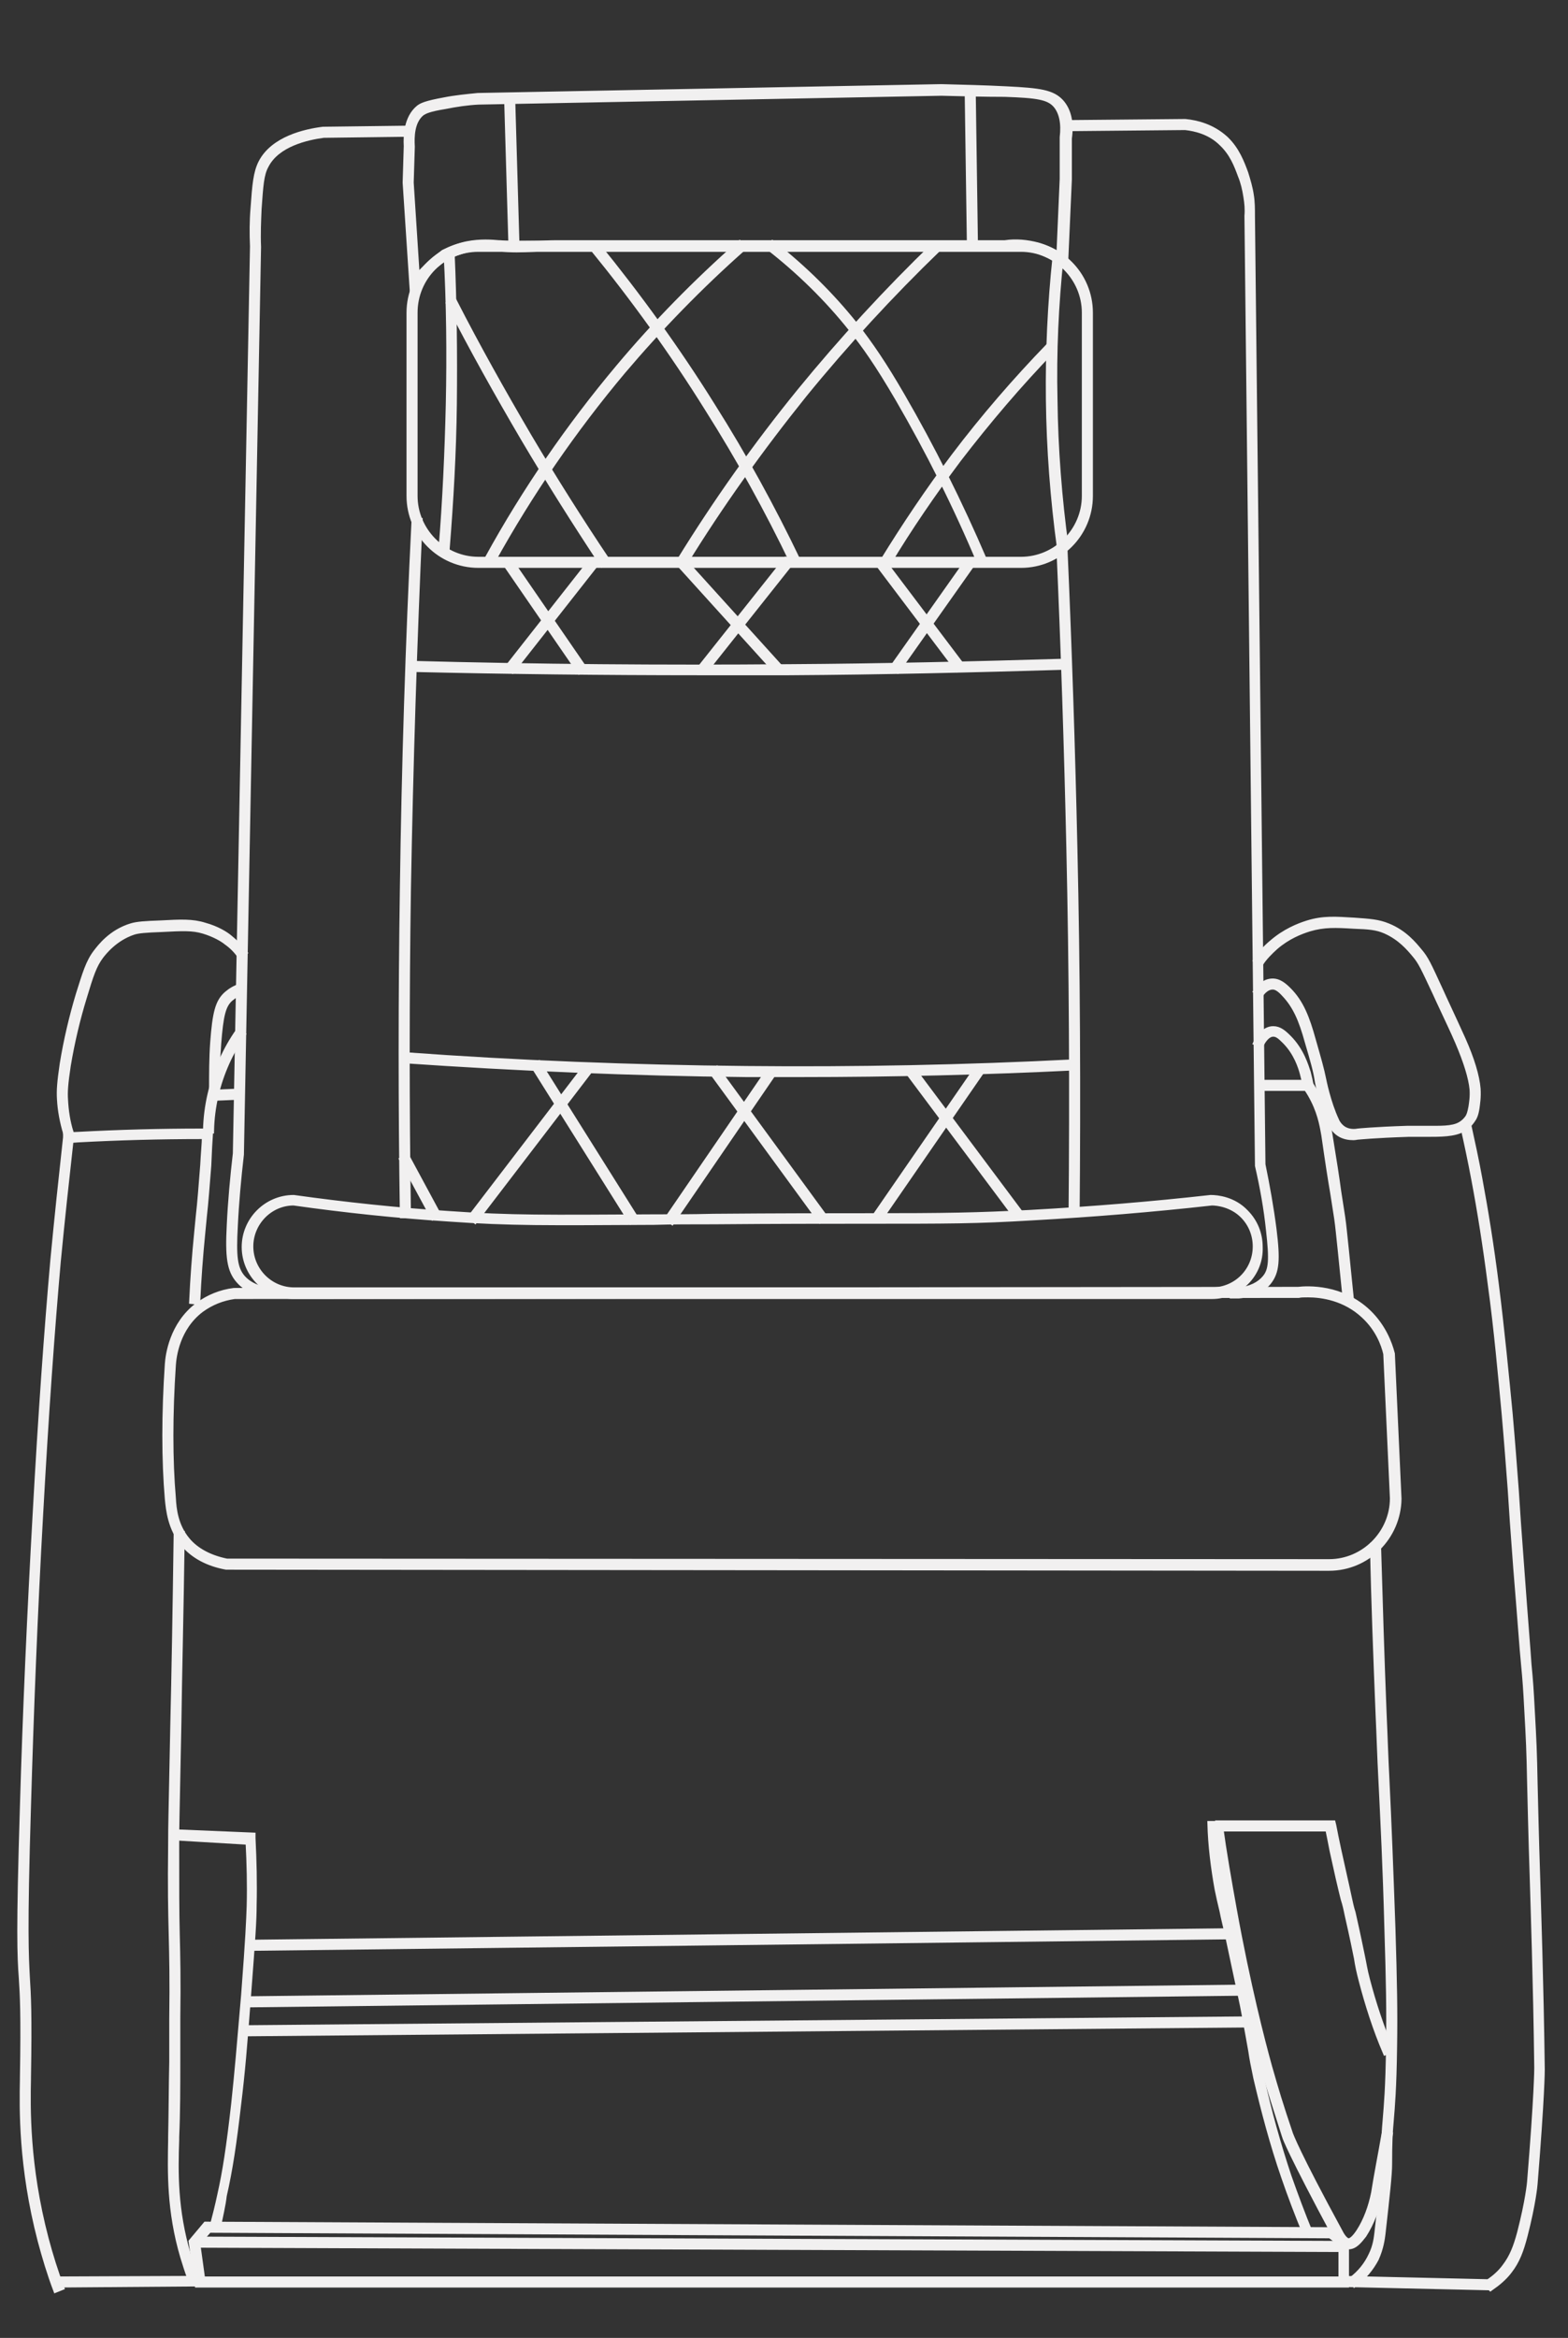
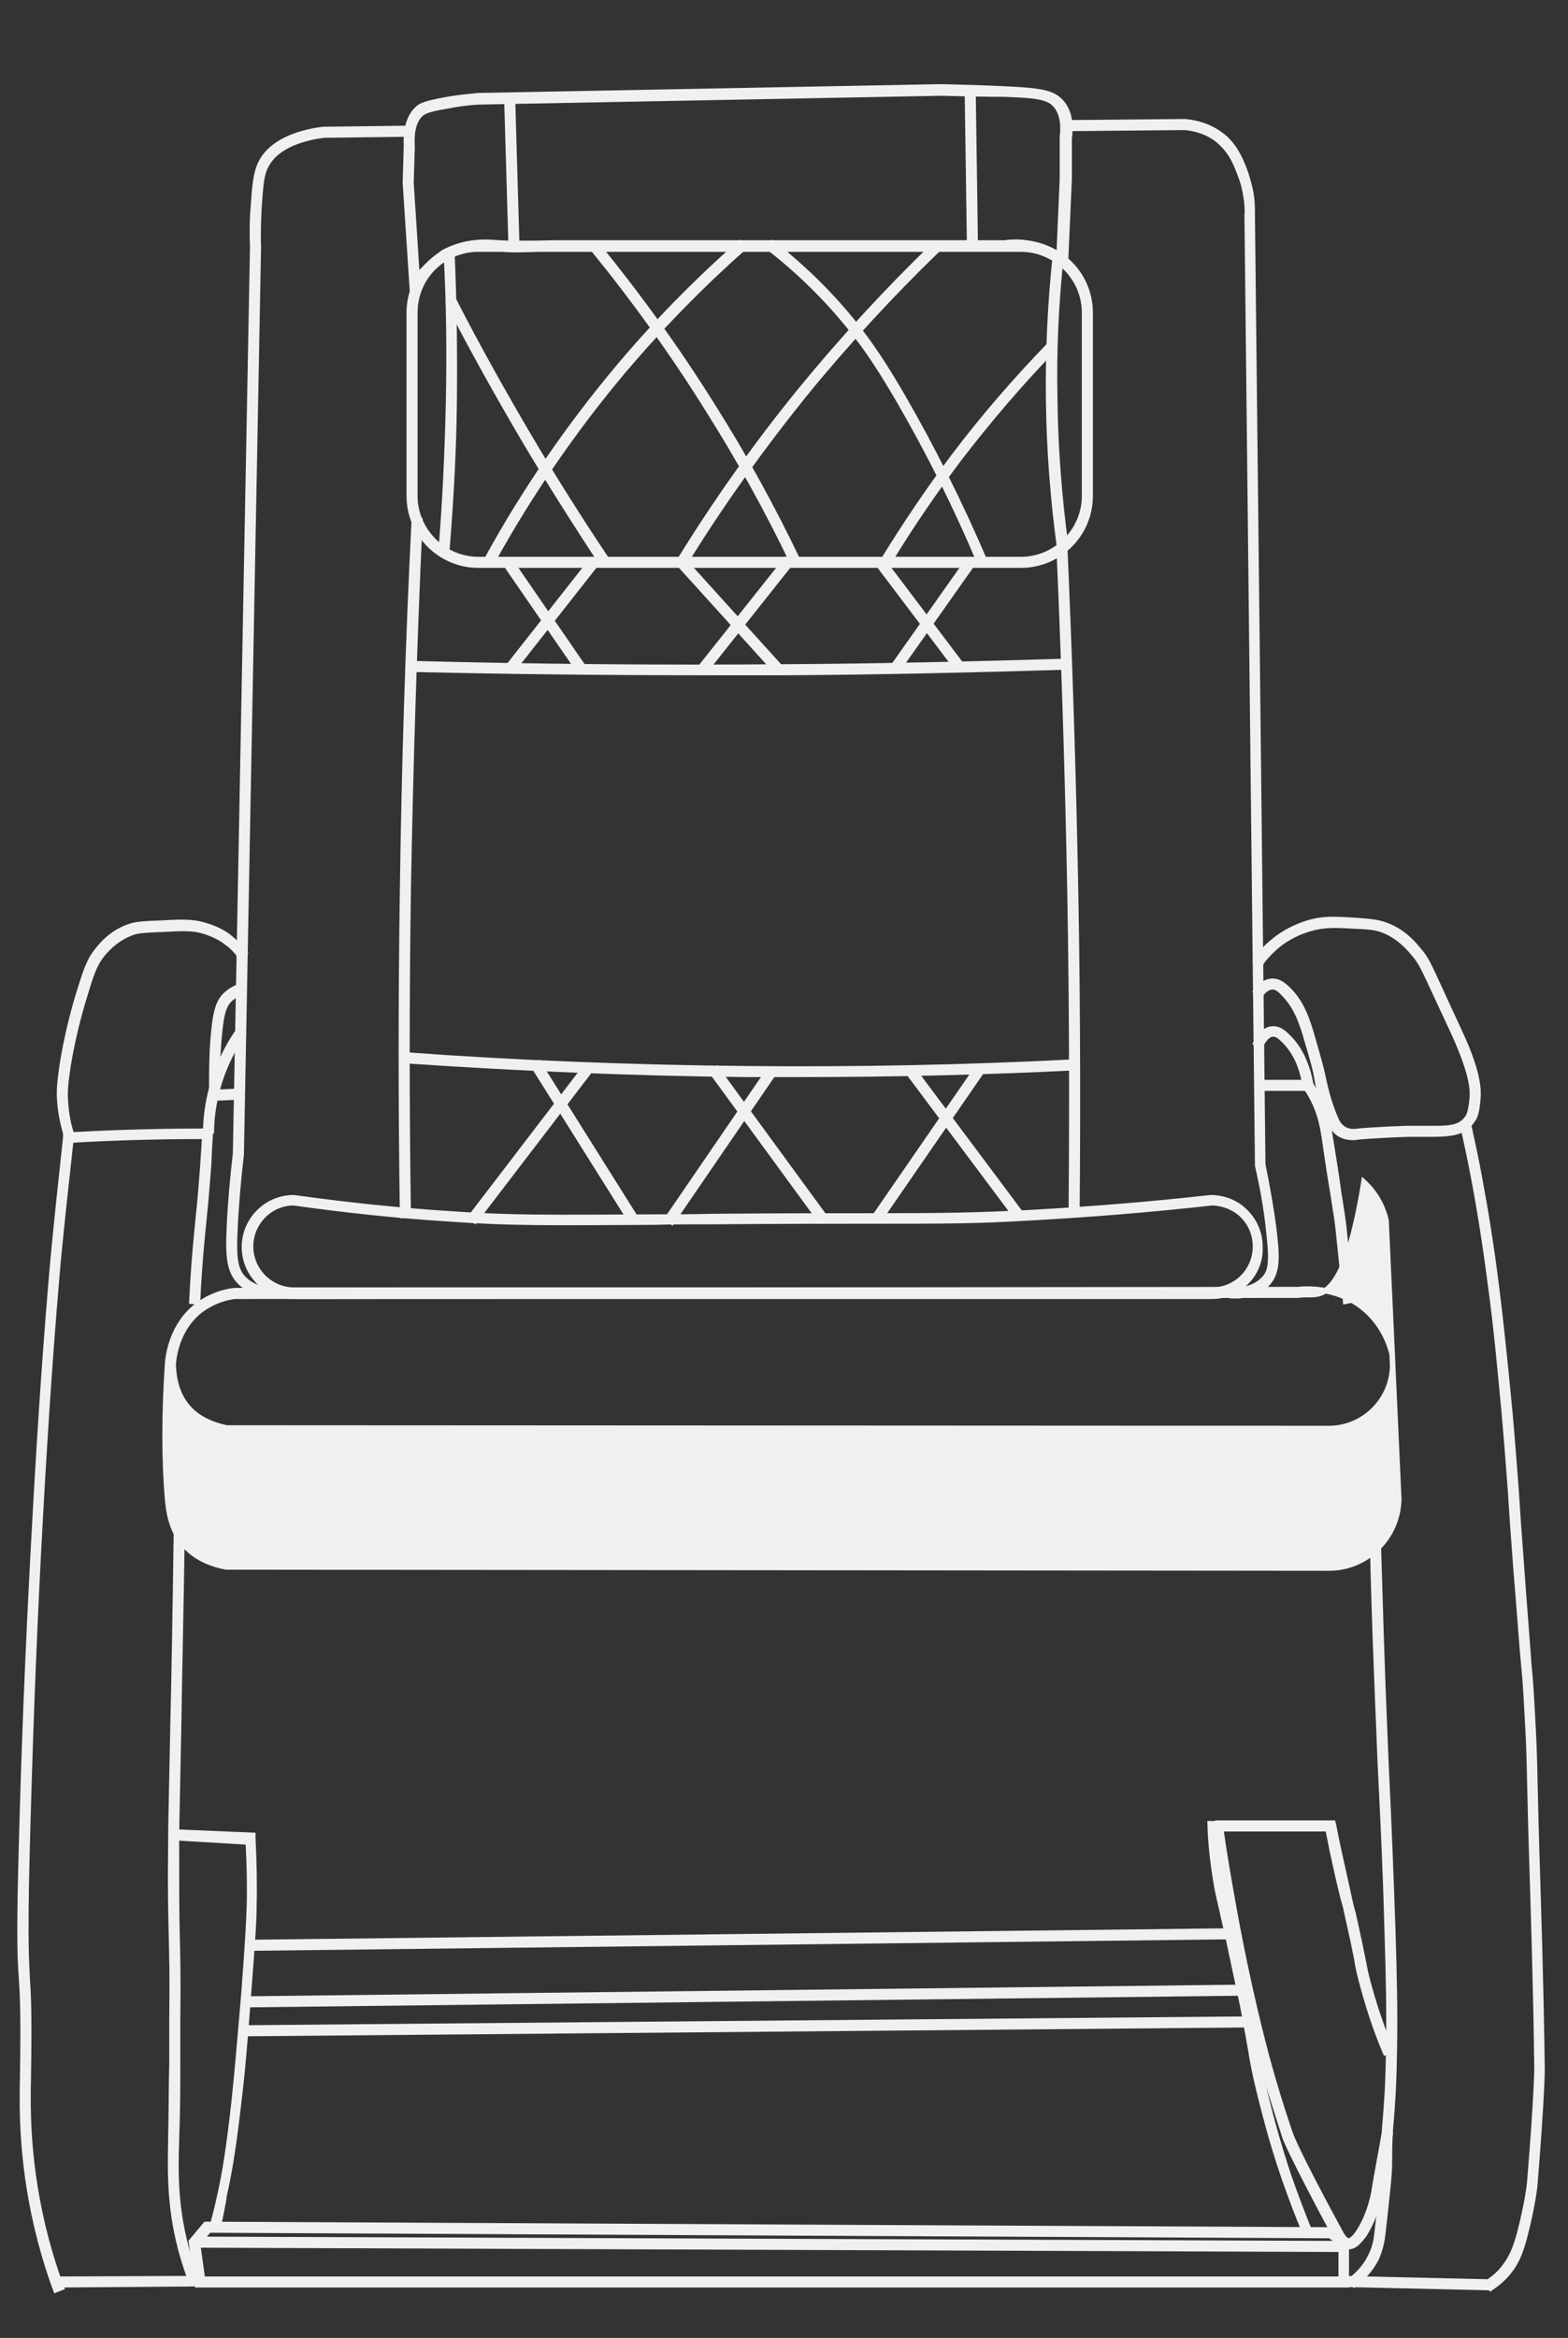
<svg xmlns="http://www.w3.org/2000/svg" id="Слой_54" x="0px" y="0px" viewBox="0 0 283.5 422.4" style="enable-background:new 0 0 283.5 422.4;" xml:space="preserve">
  <rect x="0" y="0" width="283.5" height="422.4" fill="#333333" stroke="none" />
  <style type="text/css"> .st0{fill:#F1F0F0;stroke:#F1F0F0;stroke-miterlimit:10;} </style>
  <g>
    <path class="st0" d="M10.1,413.7c-1.1-2.9-2-5.9-2.8-8.9c-3.5-13.4-3.3-24-3.2-29.1v-0.2c0.2-11.8,0-15-0.2-18.1 c-0.3-4.1-0.5-8.3,0.2-31c0.5-17.2,1.3-35,2.3-52.8c1-18.1,2.1-33.5,3.2-45.9c0.7-7.4,1.5-14.9,2.3-22.2v-0.4l2.2-0.1 c7.4-0.4,15-0.6,22.4-0.6H38v0.5c-0.1,1.3-0.2,3.3-0.3,5.7c-0.3,3.8-0.5,6.5-0.8,9.2c-0.1,1-0.2,2-0.3,3.1c-0.4,4-0.7,8.1-0.9,12.3 l-1-0.1c0.2-4.2,0.5-8.3,0.9-12.3c0.1-1.1,0.2-2.1,0.3-3.1c0.3-2.6,0.5-5.4,0.8-9.2c0.1-2.1,0.3-3.9,0.3-5.2h-0.5 c-7.5,0-15,0.2-22.4,0.6l-1.3,0.1c-0.8,7.2-1.6,14.5-2.3,21.8c-1.1,12.3-2.2,27.7-3.2,45.8c-1,17.8-1.7,35.5-2.2,52.8 c-0.7,22.7-0.4,26.9-0.2,30.9c0.2,3.1,0.4,6.4,0.2,18.1v0.2c-0.1,5.1-0.3,15.6,3.2,28.9c0.8,3,1.7,5.9,2.8,8.8L10.1,413.7z" />
-     <path class="st0" d="M240.3,283.3l-199.4-0.2c-3.3-0.6-5.9-2-7.7-4.1c-2.4-2.9-2.7-6.2-2.9-8.2c-0.6-7-0.6-15.4,0-24.3 c0.1-1.6,0.8-7.2,5.5-10.7c1.9-1.4,4.1-2.3,6.5-2.6l192.4-0.2c1.7-0.2,7.9-0.5,12.7,4.1c2.6,2.5,3.8,5.5,4.3,7.5l1.2,26.2 C252.8,277.7,247.2,283.3,240.3,283.3z M236.5,233.9c-0.7,0-1.3,0-1.7,0.1l-192.4,0.2c-2.2,0.3-4.2,1.1-6,2.4 c-4.4,3.3-5,8.5-5.1,10c-0.6,8.9-0.6,17.2,0,24.1c0.1,1.9,0.4,5,2.6,7.6c1.6,1.9,4.1,3.2,7.1,3.8l199.3,0.1 c6.3,0,11.5-5.2,11.5-11.5l-1.2-26.1c-0.4-1.8-1.5-4.6-4-6.9C243.2,234.5,239,233.9,236.5,233.9z" />
+     <path class="st0" d="M240.3,283.3l-199.4-0.2c-3.3-0.6-5.9-2-7.7-4.1c-2.4-2.9-2.7-6.2-2.9-8.2c-0.6-7-0.6-15.4,0-24.3 c0.1-1.6,0.8-7.2,5.5-10.7c1.9-1.4,4.1-2.3,6.5-2.6l192.4-0.2c1.7-0.2,7.9-0.5,12.7,4.1c2.6,2.5,3.8,5.5,4.3,7.5l1.2,26.2 C252.8,277.7,247.2,283.3,240.3,283.3z M236.5,233.9c-0.7,0-1.3,0-1.7,0.1l-192.4,0.2c-2.2,0.3-4.2,1.1-6,2.4 c-4.4,3.3-5,8.5-5.1,10c0.1,1.9,0.4,5,2.6,7.6c1.6,1.9,4.1,3.2,7.1,3.8l199.3,0.1 c6.3,0,11.5-5.2,11.5-11.5l-1.2-26.1c-0.4-1.8-1.5-4.6-4-6.9C243.2,234.5,239,233.9,236.5,233.9z" />
    <path class="st0" d="M230.3,222.1c-0.5-3.9-1.2-7.8-2-11.7L226.4,39c0-1.2,0-2.5-0.2-3.7c-0.2-1.4-0.6-2.7-1-4 c-0.7-1.9-1.6-4.3-3.6-6.2c-2.4-2.2-5.2-2.9-7.3-3.1l-21.4,0.2c0.1,0.3,0.1,0.7,0.2,1l21.2-0.2c1.8,0.2,4.5,0.8,6.6,2.9 c1.9,1.8,2.7,3.9,3.4,5.8c0.5,1.2,0.8,2.5,1,3.8c0.2,1.2,0.3,2.3,0.2,3.5l1.9,171.5v0.1c0.9,3.9,1.6,7.8,2,11.7 c0.6,5.3,0.5,7.2-0.7,8.6c-1,1.2-2.6,2-4.7,2.2h-0.8c0.1,0.1,0.2,0.2,0.3,0.3c0.2,0.2,0.2,0.5,0,0.7h0.5l0,0 c2.4-0.2,4.3-1.1,5.4-2.5C230.8,229.8,231,227.7,230.3,222.1z" />
    <path class="st0" d="M46.3,233.1c0.5,0,1,0,1.5-0.1c-1.7-0.4-3-1.1-3.9-2.1c-1.5-1.7-1.7-3.9-1.4-9.4c0.2-4.2,0.6-8.6,1.1-12.9 l3.1-164c-0.1-2.3,0-4.6,0.1-6.9c0.3-4.1,0.4-6.2,1.3-7.8c2-3.9,7.4-5.1,10.4-5.5l15.8-0.2l0,0v-0.1c0-0.1,0-0.1,0-0.2 c0,0,0,0,0-0.1c-0.1-0.2-0.1-0.4,0-0.6l-15.9,0.2c-3.2,0.4-9,1.7-11.2,6c-0.9,1.8-1.1,3.9-1.4,8.2c-0.2,2.3-0.2,4.7-0.1,6.9 l-3.1,163.9c-0.5,4.3-0.9,8.7-1.1,12.9c-0.3,5.8,0,8.2,1.7,10.1c0.7,0.8,1.6,1.4,2.7,1.9C45.9,233.2,46.1,233.1,46.3,233.1z" />
    <path class="st0" d="M184.6,102.1H86.5c-6.9,0-12.5-5.6-12.5-12.5V56.5C74,49.6,79.6,44,86.5,44h98.1c6.9,0,12.5,5.6,12.5,12.5 v33.1C197.1,96.5,191.5,102.1,184.6,102.1z M86.5,45C80.1,45,75,50.1,75,56.5v33.1c0,6.3,5.2,11.5,11.5,11.5h98.1 c6.3,0,11.5-5.2,11.5-11.5V56.5c0-6.3-5.2-11.5-11.5-11.5H86.5z" />
    <path class="st0" d="M74.6,52.8L73.3,33l0.2-6.6c-0.1-1.8,0-5.1,2.2-6.9c0.5-0.4,1.3-0.8,4.6-1.4c2-0.4,4.1-0.6,6.1-0.8l83.8-1.6 c3.9,0.1,7.9,0.2,11.8,0.4c6,0.3,8.3,0.6,9.9,2.4c1.3,1.5,1.8,3.7,1.4,6.5v7.4l-0.7,15.7l-0.8-0.6c-1.3-1-2.8-1.7-4.3-2.2 c-1.8-0.5-3.7-0.7-5.6-0.4h-0.1h-81.3c-1.3,0-2.6,0-3.9,0.1c-2.1,0.1-4.2,0.2-6.4-0.1H90c-1.2-0.1-3.1-0.3-5.5,0.2 c-1.3,0.3-2.6,0.8-3.9,1.4c-1,0.7-2,1.5-2.9,2.3c-0.9,0.9-1.7,1.8-2.5,2.8L74.6,52.8z M170.2,16.8l-83.7,1.6c-2,0.1-4,0.4-6,0.8 c-3.1,0.5-3.7,0.9-4.2,1.2c-1.9,1.5-1.9,4.4-1.8,6.1L74.3,33l1.1,17c0.6-0.7,1.2-1.3,1.8-1.9c0.9-0.9,2-1.7,3-2.5 c1.4-0.7,2.8-1.2,4.2-1.5c2.5-0.5,4.6-0.3,5.8-0.2h0.2c2.1,0.2,4.2,0.1,6.2,0.1c1.3,0,2.6-0.1,3.9-0.1h81.2c2-0.3,4-0.1,5.9,0.4 c1.4,0.4,2.7,1,3.9,1.8l0.6-13.8v-7.5c0.3-2.5-0.1-4.5-1.2-5.8c-1.3-1.5-3.4-1.8-9.2-2C178,17,174.1,16.9,170.2,16.8z" />
    <rect x="92" y="17.8" transform="matrix(1 -2.917763e-02 2.917763e-02 1 -0.87 2.712)" class="st0" width="1" height="26.7" />
    <rect x="175.1" y="16.4" transform="matrix(1 -1.441549e-02 1.441549e-02 1 -0.42 2.534)" class="st0" width="1" height="28" />
    <path class="st0" d="M80.8,99.2l-1-0.1c0.7-8.6,1.1-17.4,1.3-26.1c0.2-9.1,0.1-18.2-0.4-27.3h1c0.4,9.1,0.5,18.3,0.4,27.4 C82,81.7,81.5,90.5,80.8,99.2z" />
    <path class="st0" d="M191.6,99c-1.2-8.8-1.9-17.9-2-26.8c-0.1-8.6,0.3-17.3,1.2-25.8l1,0.1c-0.9,8.5-1.3,17.1-1.1,25.7 c0.1,8.9,0.8,17.8,2,26.6L191.6,99z" />
    <path class="st0" d="M108.9,101.9c-4.9-7.4-9.7-15-14.2-22.6c-4.7-8-9.3-16.2-13.5-24.4l0.9-0.5c4.2,8.2,8.8,16.4,13.5,24.4 c4.5,7.6,9.3,15.2,14.2,22.5L108.9,101.9z" />
    <path class="st0" d="M89.1,101.3l-0.9-0.5c6.7-12.2,14.7-23.8,23.6-34.4c6.7-8,14.1-15.5,21.9-22.4l0.7,0.8 c-7.8,6.9-15.1,14.4-21.8,22.3C103.7,77.7,95.8,89.2,89.1,101.3z" />
    <path class="st0" d="M143.4,101.8c-4.6-9.6-9.8-19-15.5-28c-6.3-10.1-13.3-19.8-20.8-29l0.8-0.6c7.5,9.2,14.6,19,20.9,29.1 c5.7,9,10.9,18.5,15.5,28.1L143.4,101.8z" />
    <path class="st0" d="M123.7,101.9l-0.9-0.5c6.6-10.7,13.9-21,21.8-30.7c7.6-9.3,15.8-18.2,24.4-26.5l0.7,0.7 c-8.6,8.3-16.8,17.2-24.3,26.4C137.6,81,130.2,91.3,123.7,101.9z" />
    <path class="st0" d="M177.2,101.8c-4.4-10.5-9.4-20.4-14.8-29.7c-3.8-6.5-6.1-9.7-8.5-12.7c-4.3-5.4-9.3-10.3-14.8-14.6l0.6-0.8 c5.5,4.3,10.6,9.3,14.9,14.7c2.8,3.6,5.2,7.1,8.5,12.8c5.4,9.3,10.4,19.3,14.9,29.8L177.2,101.8z" />
    <path class="st0" d="M160.5,101.9l-0.9-0.5c4-6.5,8.3-12.9,12.9-19c5.3-7,11.1-13.7,17.2-20l0.7,0.7c-6.1,6.3-11.8,13-17.1,19.9 C168.8,89,164.4,95.4,160.5,101.9z" />
    <path class="st0" d="M72.8,219.6c-0.3-19.6-0.3-39.5,0-59.1c0.3-22,1-44.4,2.1-66.4h1c-1,22-1.7,44.3-2.1,66.4 c-0.3,19.6-0.3,39.5,0,59.1H72.8z" />
    <path class="st0" d="M194.7,219.4h-1c0.2-22,0.1-44.2-0.4-66.1c-0.4-18-1-36.3-1.8-54.3h1c0.8,18,1.4,36.3,1.8,54.3 C194.8,175.2,194.9,197.4,194.7,219.4z" />
    <path class="st0" d="M126.5,121.5c-17.4,0-34.9-0.2-52.2-0.6v-1c22.6,0.6,45.6,0.8,68.3,0.6c16.7-0.1,33.6-0.5,50.3-1v1 c-16.7,0.5-33.6,0.9-50.3,1C137.2,121.5,131.9,121.5,126.5,121.5z" />
    <path class="st0" d="M144.8,194.1c-3.3,0-6.6,0-9.9,0c-20.6-0.2-41.4-1.1-61.9-2.5l0.1-1c20.5,1.5,41.3,2.3,61.8,2.5 c19.7,0.2,39.7-0.2,59.3-1.2v1C177.9,193.7,161.3,194.1,144.8,194.1z" />
    <rect x="98" y="99.5" transform="matrix(0.824 -0.567 0.567 0.824 -45.735 75.481)" class="st0" width="1" height="23.5" />
    <rect x="87.6" y="110.7" transform="matrix(0.618 -0.786 0.786 0.618 -49.295 120.933)" class="st0" width="24.4" height="1" />
    <rect x="131.5" y="98.2" transform="matrix(0.741 -0.671 0.671 0.741 -40.552 117.351)" class="st0" width="1" height="26.1" />
    <rect x="122.4" y="110.8" transform="matrix(0.622 -0.783 0.783 0.622 -36.242 147.542)" class="st0" width="24.8" height="1" />
    <rect x="165.8" y="99.2" transform="matrix(0.798 -0.603 0.603 0.798 -33.346 122.722)" class="st0" width="1" height="23.7" />
    <rect x="156.8" y="110.7" transform="matrix(0.577 -0.817 0.817 0.577 -19.494 184.752)" class="st0" width="23.4" height="1" />
-     <rect x="75.5" y="208.5" transform="matrix(0.88 -0.475 0.475 0.88 -92.763 61.889)" class="st0" width="1" height="11.8" />
    <rect x="78.8" y="206" transform="matrix(0.608 -0.794 0.794 0.608 -126.387 157.243)" class="st0" width="34.2" height="1" />
    <rect x="105.2" y="189.9" transform="matrix(0.847 -0.532 0.532 0.847 -93.595 87.815)" class="st0" width="1" height="33" />
    <rect x="138.5" y="190.3" transform="matrix(0.807 -0.59 0.59 0.807 -95.291 121.882)" class="st0" width="1" height="33.1" />
    <rect x="114.1" y="206.5" transform="matrix(0.565 -0.825 0.825 0.565 -114.175 197.657)" class="st0" width="32.4" height="1" />
    <rect x="173.8" y="190.2" transform="matrix(0.801 -0.599 0.599 0.801 -88.949 145.468)" class="st0" width="1" height="32.7" />
    <rect x="151.8" y="205.9" transform="matrix(0.568 -0.823 0.823 0.568 -97.33 227.509)" class="st0" width="32.4" height="1" />
    <path class="st0" d="M219.1,234.2h-166c-4.9,0-8.9-4-8.9-8.9s4-8.9,8.9-8.9c9.3,1.3,18.7,2.3,28,2.9c11.3,0.8,17.8,0.7,37.1,0.6 c3.2,0,6.8,0,10.8-0.1c11.8-0.1,20.4-0.1,27.1-0.1c15.6,0,20.3-0.1,30.2-0.6c10.9-0.6,21.9-1.5,32.6-2.7c1.2,0,4.1,0.3,6.3,2.6 c1.7,1.7,2.6,3.9,2.6,6.3C228,230.2,224,234.2,219.1,234.2z M53.1,217.3c-4.3,0-7.8,3.6-7.8,7.9s3.5,7.9,7.9,7.9h165.9 c4.4,0,7.9-3.5,7.9-7.9c0-2.1-0.8-4.1-2.3-5.6c-2-2-4.6-2.3-5.6-2.3c-10.7,1.2-21.7,2.1-32.6,2.7c-10,0.6-14.7,0.6-30.3,0.6 c-6.6,0-15.3,0-27.1,0.1c-4,0-7.6,0-10.8,0.1c-19.4,0.1-25.9,0.2-37.2-0.6C71.7,219.6,62.3,218.6,53.1,217.3z" />
    <path class="st0" d="M10.1,412.8v-1l24.3-0.1c-0.5-1.3-0.9-2.6-1.3-3.9c-2.5-8.4-2.3-15.5-2.2-21.2v-0.5c0.1-4.5,0.1-9.2,0.2-13.6 c0-2.6,0-5.1,0-7.7c0.1-7.3,0-11.2-0.1-15.4c-0.1-4.1-0.2-8.3-0.1-16.1c0-4.2,0.1-6.2,0.2-12.2l0.2-9.9c0.2-8,0.4-19.7,0.6-34.1h1 c-0.2,14.4-0.5,26.1-0.6,34.1l-0.2,9.9c-0.1,6-0.2,8.1-0.2,12.2c0,7.8,0,12,0.1,16.1c0.1,4.2,0.2,8.1,0.1,15.4c0,2.6,0,5.1,0,7.7 c0,4.5,0,9.1-0.2,13.6v0.5c-0.2,5.9-0.3,12.6,2.1,20.8c0.5,1.5,1,3,1.6,4.5l0.3,0.7L10.1,412.8z" />
    <path class="st0" d="M39.4,402.5l-1-0.2c0.5-1.9,1-3.9,1.4-5.8c0.9-4,1.6-8.4,2.5-16.4c0.6-5.6,1-10.3,1.8-19.7 c0.8-10.5,0.9-13.3,1-16c0.1-3.9,0-7.8-0.2-11.6L31.4,332v-1l14.3,0.6v0.5c0.2,4,0.3,8.1,0.2,12.2c0,2.7-0.2,5.6-1,16.1 c-0.7,9.4-1.1,14.1-1.8,19.8c-0.8,6.9-1.5,11.7-2.6,16.5C40.3,398.5,39.8,400.5,39.4,402.5z" />
    <rect x="45.5" y="349.9" transform="matrix(1 -1.171832e-02 1.171832e-02 1 -4.097 1.593)" class="st0" width="176.7" height="1" />
    <rect x="44.4" y="360.1" transform="matrix(1 -1.171832e-02 1.171832e-02 1 -4.216 1.603)" class="st0" width="180.5" height="1" />
    <rect x="44" y="365.6" transform="matrix(1 -8.788384e-03 8.788384e-03 1 -3.212 1.196)" class="st0" width="180.9" height="1" />
    <path class="st0" d="M243.4,412.8H35.7l-1.1-7.8l2.6-3.1h0.2l203.3,1l2.7,2L243.4,412.8L243.4,412.8z M36.6,411.8h205.9v-6.4 l-2-1.5l-202.7-1l-2.1,2.4L36.6,411.8z" />
    <rect x="138.6" y="301.6" transform="matrix(3.764593e-03 -1 1 3.764593e-03 -266.93 543.061)" class="st0" width="1" height="207.8" />
    <path class="st0" d="M243.3,235.1c-0.4-3.8-0.8-8.1-1.3-12.7c-0.2-1.8-0.2-1.9-1-6.9c-0.4-2.3-0.9-5.5-1.6-10.4 c-0.2-1-0.5-3.5-1.9-6.3c-0.4-0.8-0.8-1.5-1.3-2.2c-1.2,0-2.7,0-4.2,0c-1.6,0-3.1,0-4.4,0v-1c1.3,0,2.9,0,4.4,0c1.6,0,3.1,0,4.4,0 h0.3l0.2,0.2c0.5,0.8,1,1.7,1.5,2.5c1.4,2.9,1.8,5.5,2,6.6c0.8,4.9,1.3,8.1,1.6,10.4c0.8,5,0.8,5.1,1,6.9c0.5,4.6,0.9,8.9,1.3,12.7 L243.3,235.1z" />
    <path class="st0" d="M269.4,413.3l-26.4-0.6v-1l26.1,0.6c1.2-0.8,2.2-1.7,3-2.8c1.3-1.7,2-3.5,2.7-6.1c1.5-5.8,1.8-9.1,1.8-9.2 c1.3-15.9,1.3-20.5,1.3-20.6c-0.2-15.9-0.7-29.9-0.8-33.7c-0.3-9-0.4-14.3-0.5-18.1c-0.1-5.3-0.2-7.5-0.5-12.8 c-0.2-3.8-0.3-5.3-0.6-8.4c-0.3-3-0.6-7.6-1.4-17.3c-0.5-6.6-0.8-10.9-1-14.2c-0.4-5.2-0.6-8-1.1-13.7c-0.6-6.3-1.4-15.4-2.5-23.3 c-0.9-7-1.9-13.3-3-19.1c-0.6-3.2-1.3-6.5-2-9.6l1-0.2c0.7,3.2,1.4,6.4,2,9.7c1.1,5.9,2.1,12.1,3,19.2c1,7.9,1.9,17.1,2.5,23.4 c0.5,5.7,0.7,8.5,1.1,13.7c0.2,3.3,0.5,7.6,1,14.2c0.7,9.7,1.1,14.2,1.3,17.3c0.3,3.1,0.4,4.6,0.6,8.4c0.3,5.3,0.4,7.5,0.5,12.9 c0.1,3.8,0.2,9,0.5,18.1c0.1,3.9,0.6,17.9,0.8,33.8c0,0.2,0,4.7-1.3,20.7c0,0.1-0.3,3.5-1.8,9.3c-0.7,2.7-1.4,4.6-2.8,6.4 c-0.9,1.2-2.1,2.2-3.4,3.1L269.4,413.3z" />
    <path class="st0" d="M244.9,412.7l-0.6-0.8c1.6-1.2,2.8-2.7,3.6-4.4c0.9-1.8,1-3.4,1.1-4.1c0.8-7.1,1.2-10.6,1.2-12.5 c0-4.1,0.1-5.8,0.3-8c0.2-2.5,0.5-5.5,0.6-13.3c0.1-6.2,0-11.6-0.3-21.2c-0.3-11.3-0.7-19-1.1-27.2c-0.2-3.7-0.3-7.4-0.5-11.7 c-0.4-10-0.8-20.2-1-30.2h1c0.3,10.1,0.6,20.2,1,30.2c0.2,4.3,0.3,8,0.5,11.7c0.4,8.2,0.7,15.9,1.1,27.2c0.3,9.7,0.4,15.1,0.3,21.3 c-0.1,7.8-0.4,10.9-0.6,13.4c-0.2,2.2-0.3,3.9-0.3,7.9c0,1.9-0.4,5.5-1.2,12.6c-0.1,0.8-0.3,2.5-1.2,4.5 C247.9,409.8,246.6,411.4,244.9,412.7z" />
    <path class="st0" d="M250.5,370.8c-1.8-4.2-3.2-8.6-4.3-12.8c-0.5-1.9-0.7-2.9-0.9-4.2c-0.3-1.5-0.7-3.5-1.7-7.9 c-0.2-1-0.4-1.9-0.7-2.8c-0.6-2.4-1.2-5-2-8.7c-0.3-1.6-0.6-3-0.8-4h-19.9v-1H241l0.1,0.4c0.2,1,0.5,2.6,0.9,4.4 c0.8,3.7,1.4,6.2,1.9,8.6c0.2,0.9,0.4,1.9,0.7,2.8c1,4.4,1.4,6.5,1.7,7.9s0.4,2.3,0.9,4.2c1.1,4.2,2.5,8.5,4.3,12.7L250.5,370.8z" />
    <path class="st0" d="M236,403.5c-1.4-3.4-2.7-6.8-3.9-10.3c-2-5.8-3.6-11.8-5-17.8c-0.5-2.4-0.7-3.4-0.9-4.8 c-0.3-1.6-0.6-3.5-1.5-8.2c-1.2-5.7-2.4-11.2-2.6-12.2l0,0c-0.5-2.3-0.9-3.8-1.1-4.9c-0.4-1.7-0.6-2.5-0.9-4 c-0.7-3.9-1.2-7.9-1.3-11.8h1c0.2,3.9,0.6,7.8,1.3,11.7c0.3,1.5,0.4,2.2,0.8,4c0.3,1.1,0.6,2.6,1.1,4.9c0.2,1.1,1.5,6.6,2.6,12.3 c1,4.7,1.3,6.7,1.6,8.3c0.2,1.4,0.4,2.4,0.9,4.8c1.3,6,3,12,4.9,17.7c1.2,3.4,2.5,6.9,3.9,10.3H236z" />
    <path class="st0" d="M243.8,405.9L243.8,405.9c-1.4-0.1-2.1-1.5-2.5-2.1c-8-14.9-9-17.7-9-17.8c-1.7-5.4-2.6-8-3.8-12.3 c-1.3-4.7-3.9-14.8-6.4-28.6c-0.9-5-1.8-10.2-2.5-15.3l1-0.1c0.7,5.1,1.6,10.2,2.5,15.2c2.5,13.8,5.1,23.8,6.4,28.5 c1.2,4.2,2,6.9,3.8,12.2c0.1,0.2,1,3,9,17.7c0.2,0.4,0.8,1.5,1.5,1.6c0.5,0,1.1-0.5,1.9-1.7c1.3-2,2.2-4.5,2.7-7 c0.5-3.2,1.2-6.7,1.9-10.7l1,0.2c-0.8,4-1.4,7.5-1.9,10.7c-0.4,2.6-1.4,5.2-2.8,7.4C245.8,404.8,245,405.9,243.8,405.9z" />
    <path class="st0" d="M236,196.2c-0.1-0.8-0.3-1.5-0.5-2.3c-0.3-1.1-1.1-3.7-3.2-5.8c-0.9-0.9-1.4-1.3-2.1-1.3c-1.3,0-2.2,1.9-2.2,2 l-0.9-0.4c0.2-0.4,1.3-2.5,3.1-2.5c1.1,0,1.9,0.7,2.8,1.6c2.3,2.3,3.1,5.1,3.5,6.3c0.2,0.8,0.4,1.6,0.5,2.4H236z" />
    <path class="st0" d="M244.7,205.5c-0.7,0-1.7-0.1-2.6-0.7c-0.9-0.6-1.4-1.5-1.5-1.9c-1.6-3.3-2.4-7.5-2.4-7.7 c-0.3-1.9-0.8-3.6-1.8-7c-1.1-4-2.2-6.5-4.2-8.6c-0.9-1-1.6-1.4-2.3-1.3c-1,0.1-1.7,1-2,1.4l-0.8-0.6c0.4-0.6,1.4-1.7,2.8-1.8 c1.3-0.1,2.3,0.8,3.1,1.6c2.2,2.2,3.3,5,4.4,9c1,3.5,1.5,5.2,1.9,7.2c0,0,0.8,4.1,2.3,7.3c0.1,0.3,0.5,1,1.2,1.5 c1,0.7,2.2,0.6,2.7,0.5c0,0,2.8-0.3,9-0.5c1.1,0,2.2,0,3.3,0c2.6,0,4.8,0.1,6.2-0.7c0.9-0.5,1.4-1.3,1.4-1.3 c0.2-0.3,0.4-0.8,0.6-1.9c0.1-0.7,0.3-1.8,0.2-3.2c-0.2-2.1-1.1-5-2.6-8.5c-0.9-2.1-1.5-3.3-3.5-7.6l-0.5-1.1 c-2.3-4.9-2.7-5.8-3.8-7.1c-1-1.2-2.6-3.1-5.3-4.3c-1.6-0.7-3-0.8-5.7-0.9c-3.3-0.2-5.4-0.3-8.1,0.5c-1.6,0.5-3.9,1.4-6.1,3.3 c-1,0.9-2,1.9-2.7,3l-0.8-0.6c0.8-1.2,1.8-2.3,2.9-3.2c2.3-2,4.8-3,6.4-3.5c2.9-0.9,5.1-0.7,8.5-0.5c2.8,0.2,4.3,0.3,6,1 c3,1.2,4.7,3.3,5.7,4.5c1.2,1.4,1.6,2.3,3.9,7.3l0.5,1.1c2,4.3,2.5,5.4,3.5,7.6c1.6,3.6,2.5,6.6,2.7,8.9c0.1,1.6-0.1,2.7-0.2,3.5 c-0.2,1.3-0.5,1.8-0.8,2.2c0,0-0.6,1-1.7,1.6c-1.6,0.9-4,0.9-6.7,0.9c-1.1,0-2.1,0-3.2,0c-6.2,0.2-8.9,0.5-9,0.5 C245.3,205.4,245.1,205.5,244.7,205.5z" />
    <path class="st0" d="M38.2,204.3h-1c0.1-4.5,1.1-8.7,2.9-12.7c0.8-1.8,1.8-3.6,3-5.3l0.8,0.6c-1.1,1.6-2.1,3.3-2.9,5.1 C39.3,195.8,38.3,199.9,38.2,204.3z" />
    <path class="st0" d="M11.9,204.7c-0.6-2-1-4.1-1.1-6.1c-0.1-1.5,0-3,0.5-6.4c0.7-4.3,1.7-8.5,2.9-12.5c1.2-3.8,1.8-5.9,3.2-7.7 c0.7-0.9,2.7-3.6,6.4-4.7c1-0.3,2.4-0.4,5.2-0.5c3.7-0.2,5.8-0.3,8,0.4c2.2,0.6,3.8,1.6,4.5,2.2c1,0.8,1.9,1.7,2.7,2.7l-0.8,0.6 c-0.7-1-1.5-1.8-2.5-2.5c-0.6-0.5-2.1-1.4-4.1-2s-3.8-0.5-7.7-0.3c-2.7,0.1-4.1,0.2-5,0.5c-3.3,1.1-5.3,3.6-5.9,4.4 c-1.2,1.6-1.8,3.4-3,7.4c-1.2,3.9-2.2,8.1-2.9,12.3c-0.5,3.3-0.6,4.8-0.5,6.2c0.1,2,0.4,4,1,5.9L11.9,204.7z" />
    <path class="st0" d="M38.3,196.8c0-2.8,0-5.6,0.2-8.4c0.4-5.4,0.9-7.4,2.5-8.8c0.7-0.6,1.5-1.1,2.5-1.4l0.3,1 c-0.8,0.3-1.5,0.7-2.1,1.2c-1.4,1.2-1.8,3.1-2.2,8.1c-0.2,2.7-0.3,5.5-0.2,8.3L38.3,196.8z" />
    <rect x="38.5" y="197.3" transform="matrix(0.999 -4.297001e-02 4.297001e-02 0.999 -8.462 1.94)" class="st0" width="4.8" height="1" />
  </g>
</svg>